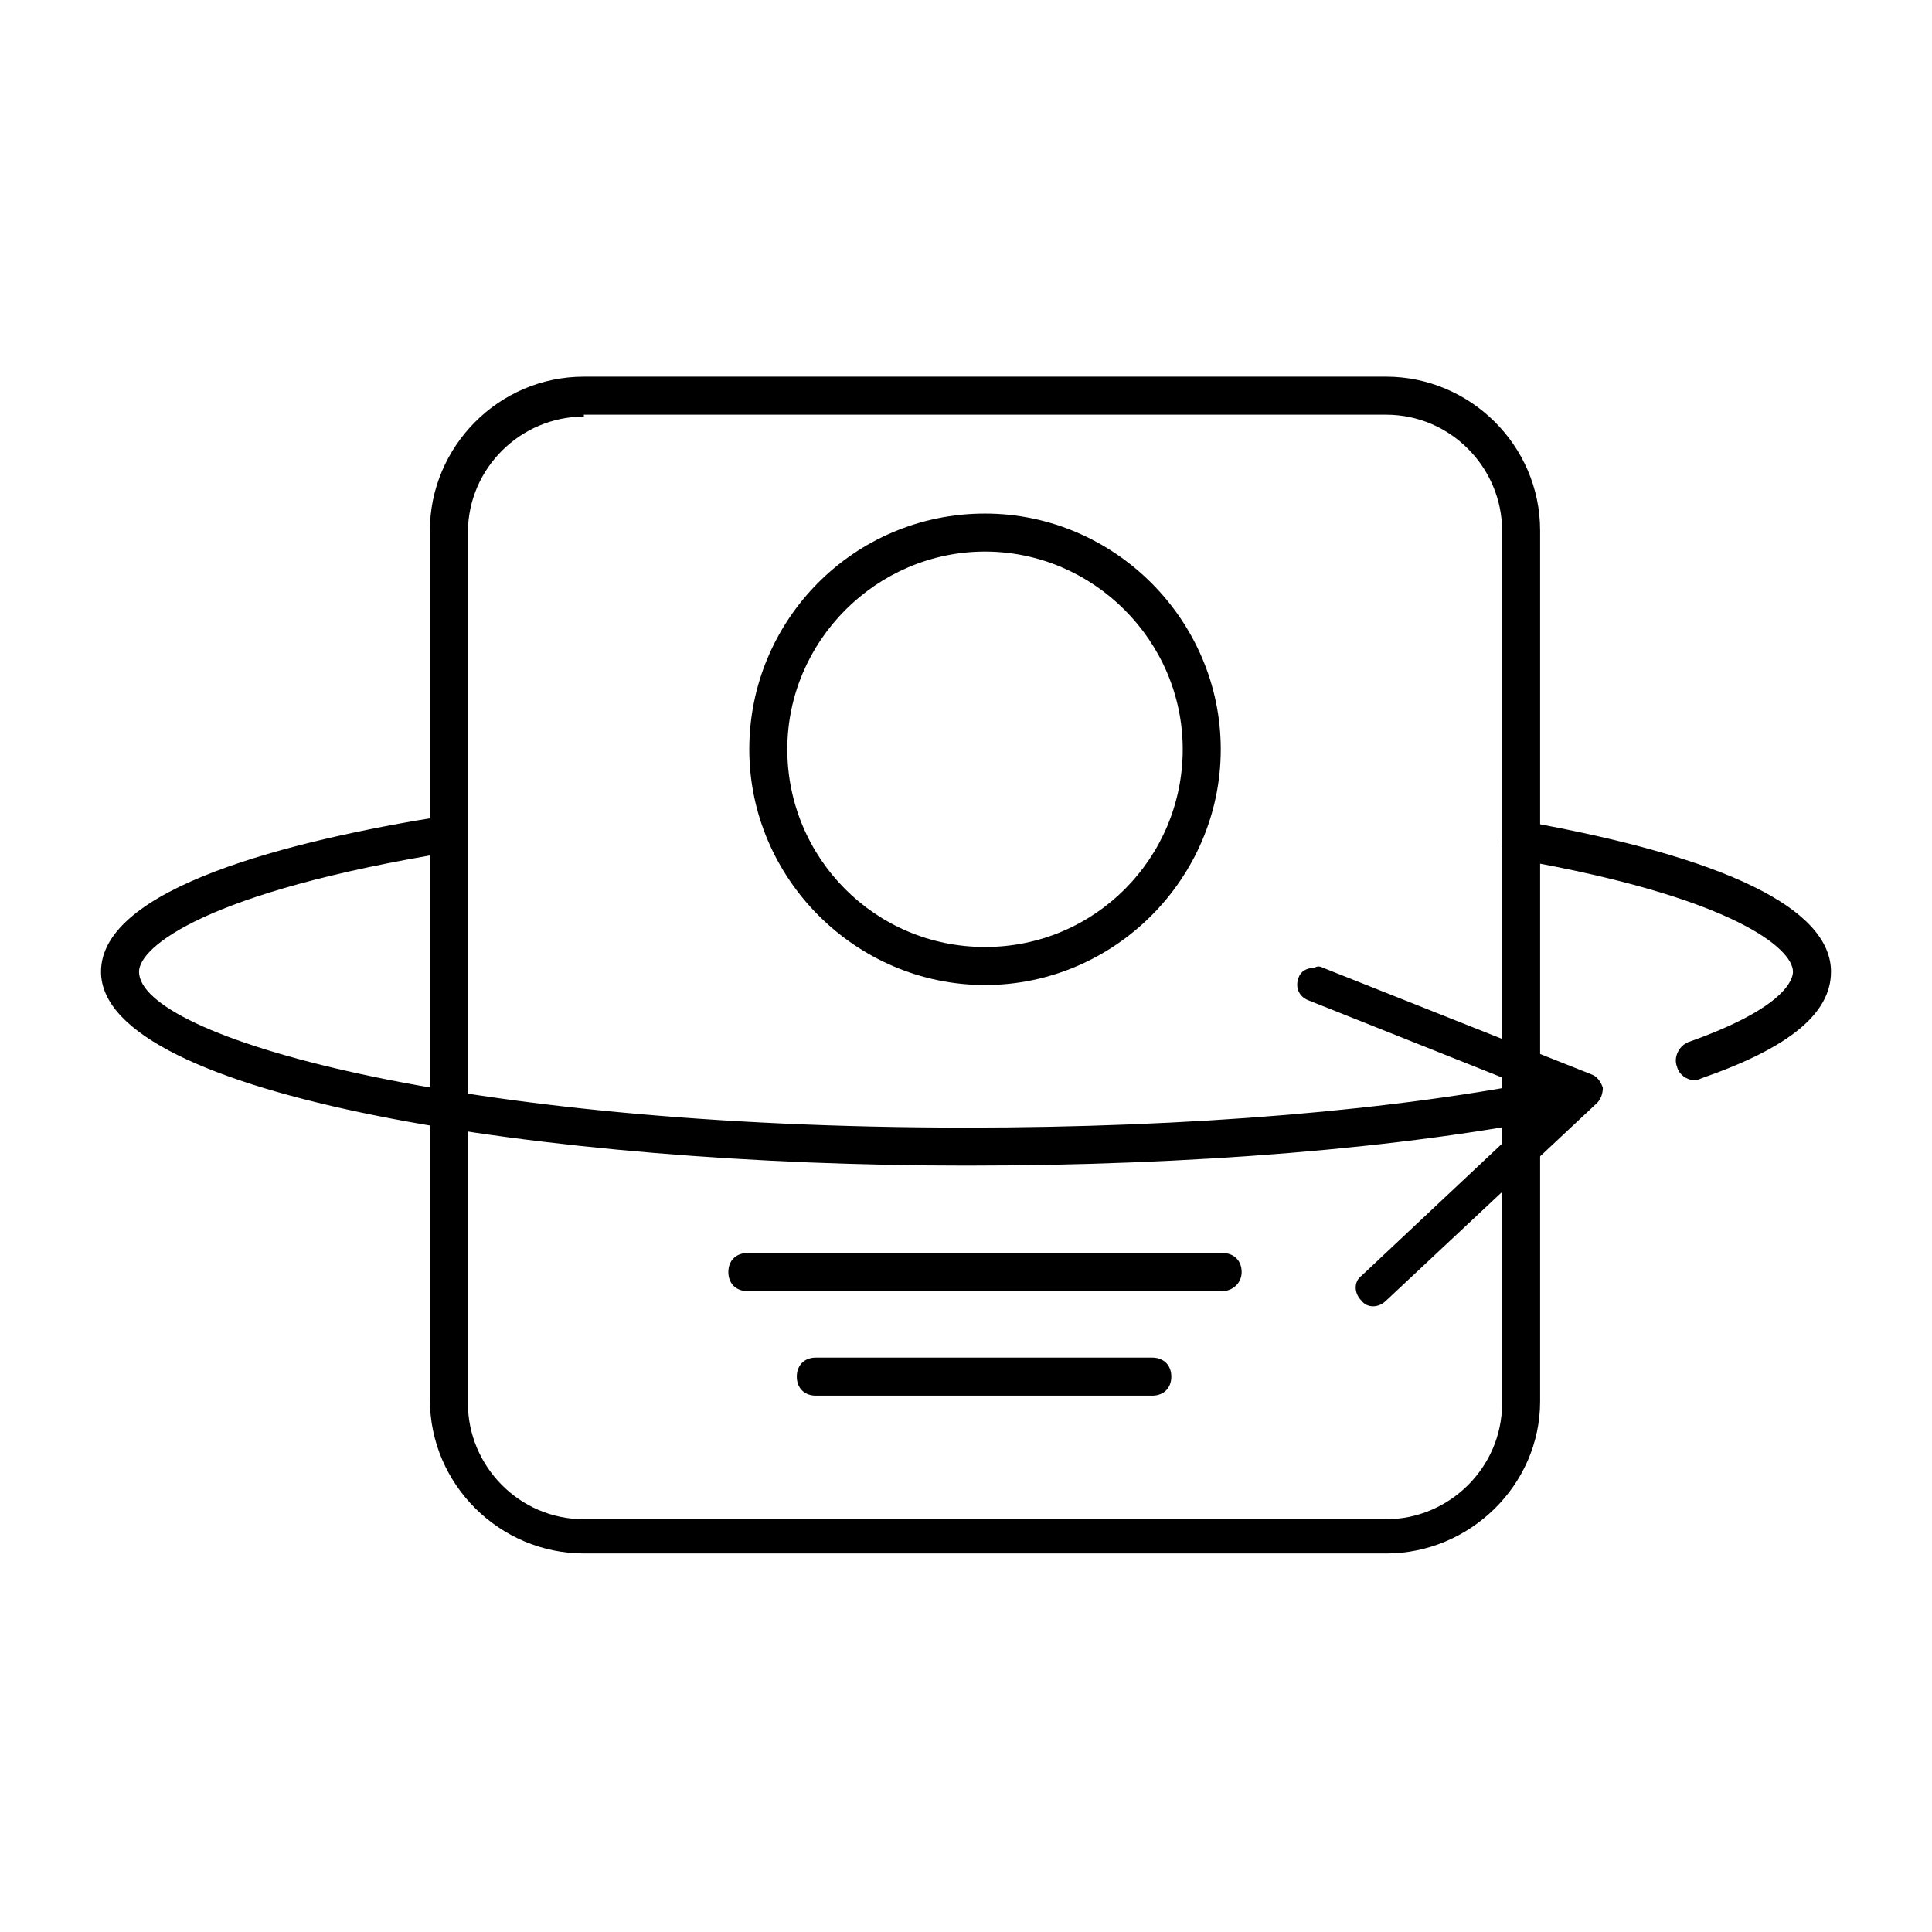
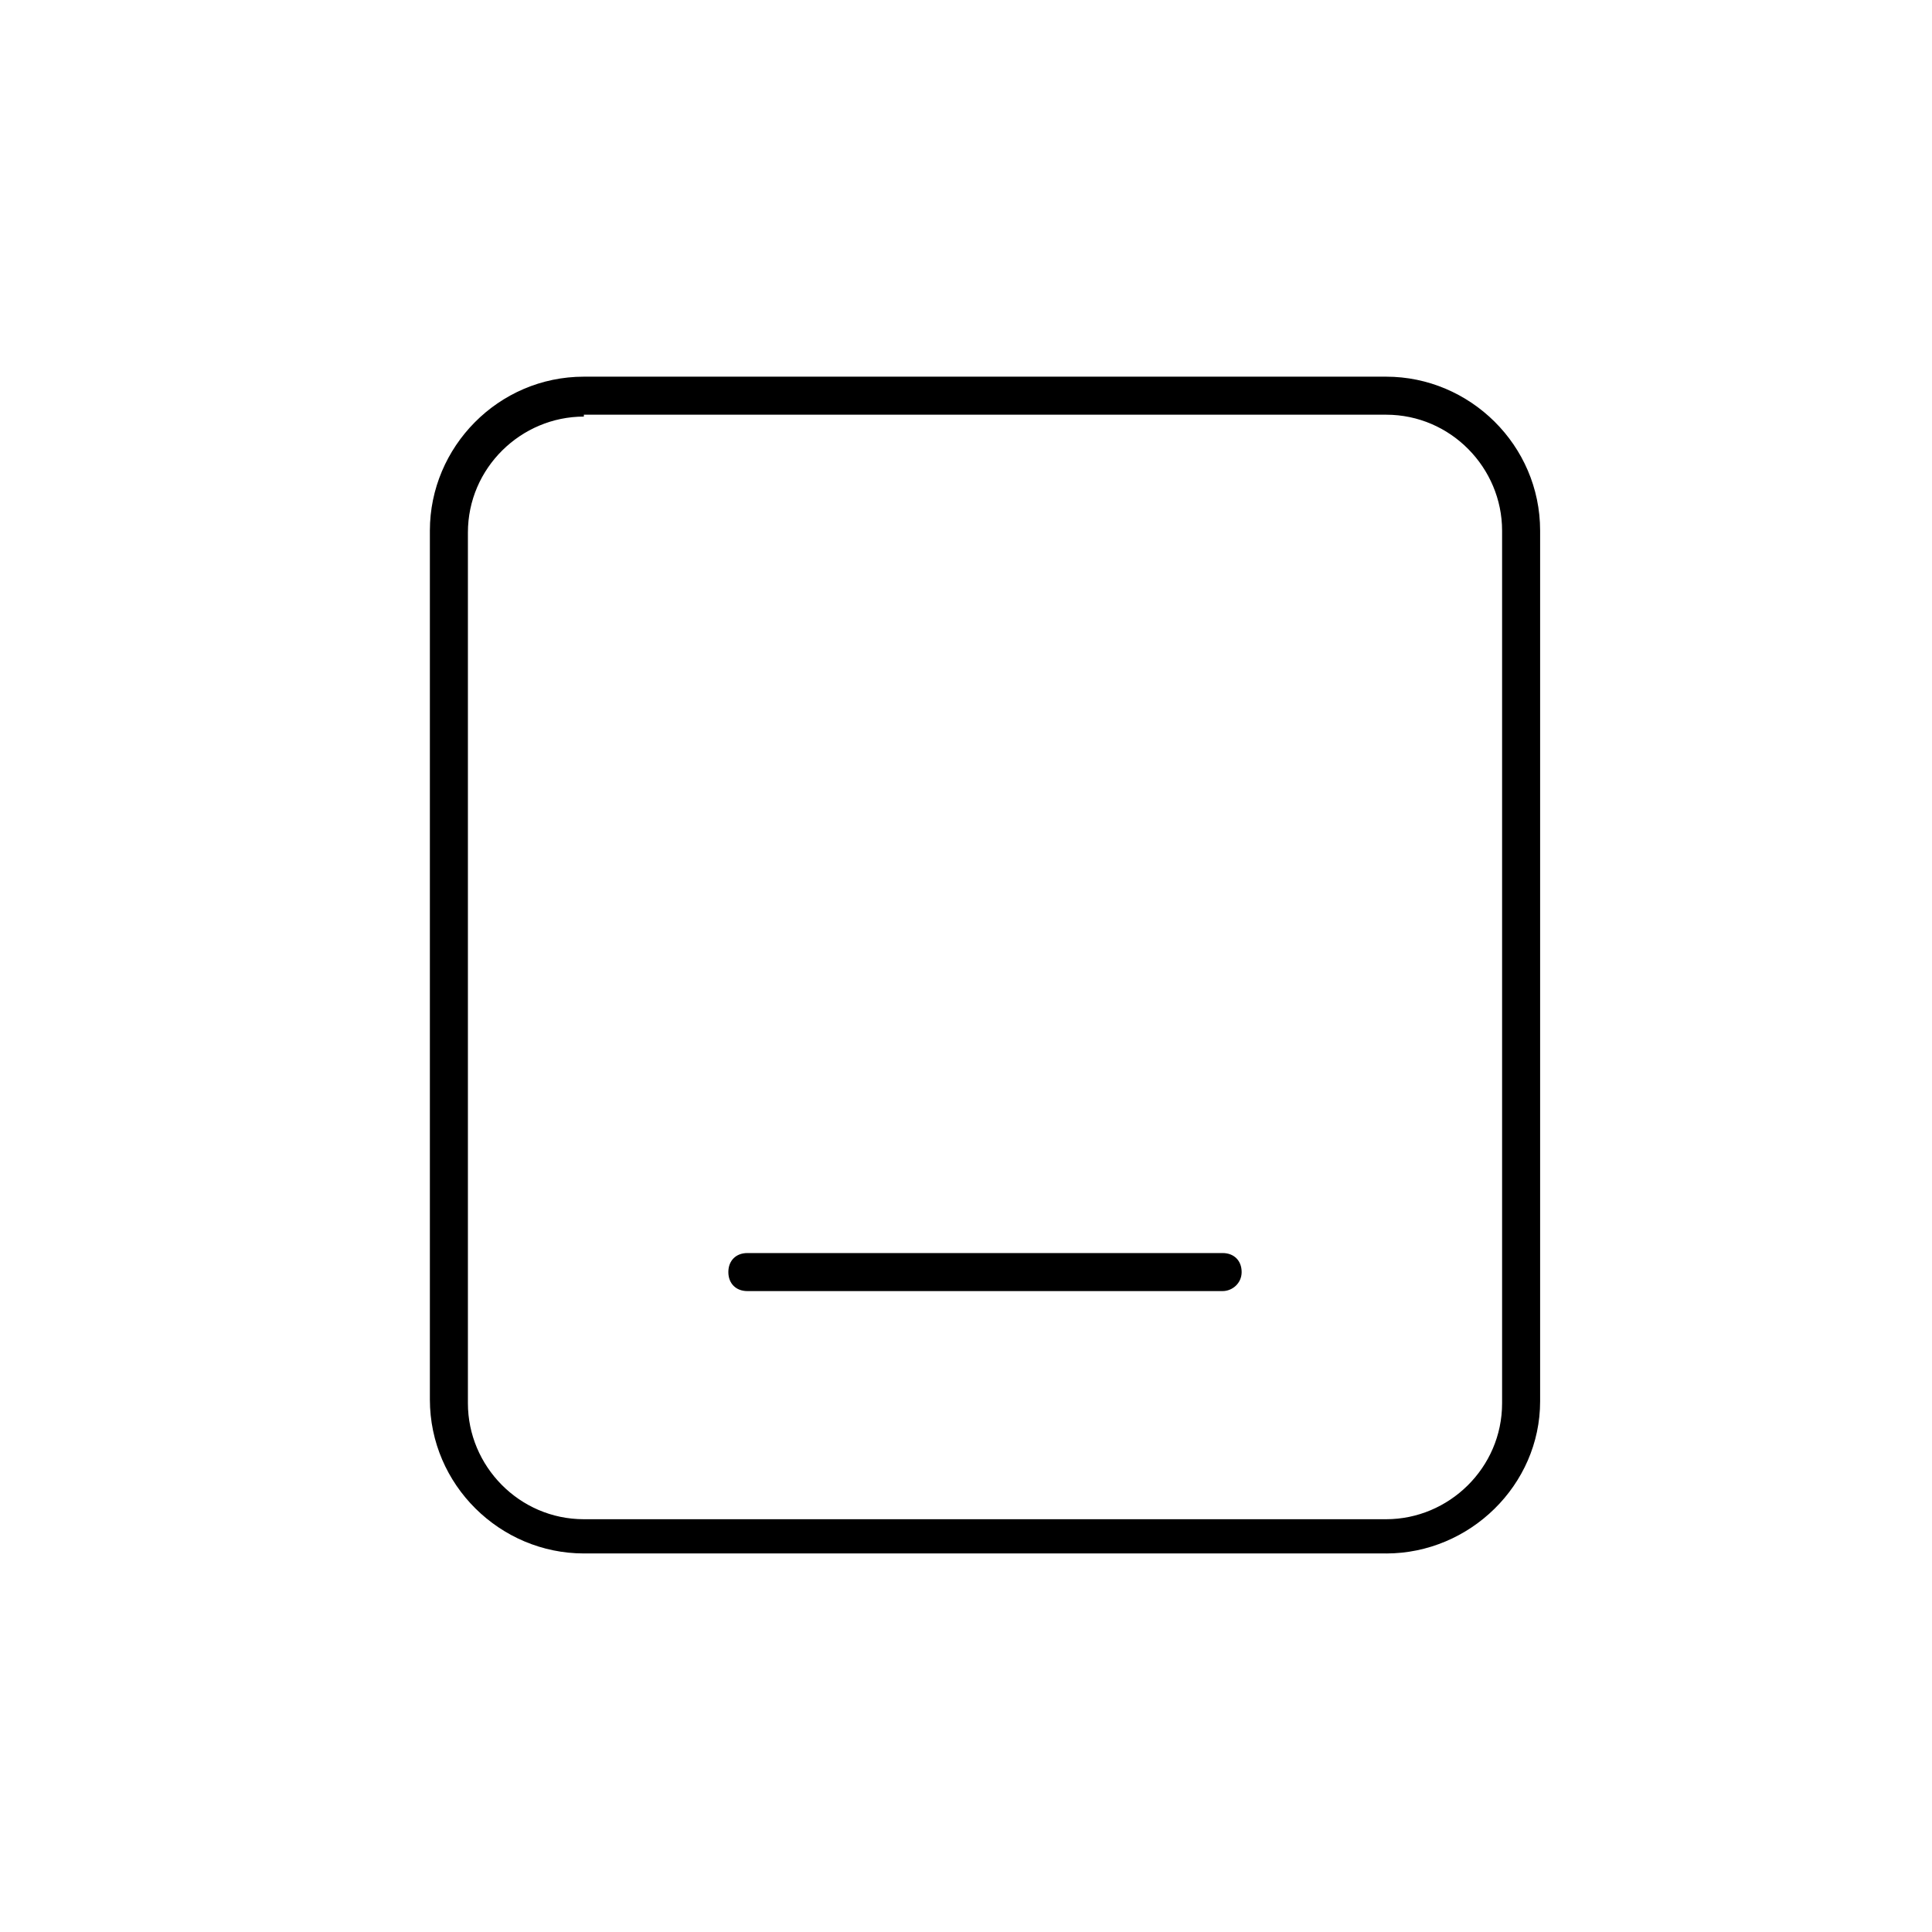
<svg xmlns="http://www.w3.org/2000/svg" fill="#000000" width="800px" height="800px" version="1.1" viewBox="144 144 512 512">
  <g>
-     <path d="m592.96 430.23c-2.016 0-4.031-1.512-4.535-3.527-1.008-2.519 0.504-5.543 3.023-6.551 25.695-9.07 27.711-16.625 27.711-18.641 0-6.047-15.617-19.648-73.051-29.727-2.519-0.504-4.535-3.023-4.031-6.047 0.504-3.023 3.023-4.535 6.047-4.031 53.402 9.578 81.109 23.18 81.109 39.809 0 11.082-11.082 20.152-34.258 28.215-1.008 0.5-1.512 0.5-2.016 0.5z" />
-     <path d="m400 452.9c-110.84 0-229.23-18.137-229.23-51.387 0-22.168 49.879-34.762 91.191-41.312 2.519-0.504 5.543 1.512 5.543 4.031 0.504 2.519-1.512 5.543-4.031 5.543-64.992 10.578-82.629 25.188-82.629 31.738 0 17.129 83.129 41.312 219.16 41.312 58.945 0 114.36-4.535 156.18-13.098 2.519-0.504 5.543 1.008 6.047 4.031 0.504 2.519-1.008 5.543-4.031 6.047-42.316 8.559-98.742 13.094-158.19 13.094z" />
-     <path d="m488.16 403.02c-1.008 2.519 0 5.039 2.519 6.047l64.488 25.695-50.383 47.359c-2.016 1.512-2.016 4.535 0 6.551 1.512 2.016 4.535 2.016 6.551 0l55.922-52.395c1.008-1.008 1.512-2.519 1.512-4.031-0.504-1.512-1.512-3.023-3.023-3.527l-71.039-28.215c-1.008-0.504-1.512-0.504-2.519 0-2.012 0-3.523 1.008-4.027 2.516z" />
    <path d="m511.34 555.68h-212.61c-22.168 0-40.809-18.137-40.809-40.809v-230.24c0-22.168 18.137-40.809 40.809-40.809h212.61c22.168 0 40.809 18.137 40.809 40.809v230.75c-0.004 22.168-18.645 40.305-40.812 40.305zm-212.61-301.28c-16.625 0-30.73 13.602-30.73 30.73v230.75c0 16.625 13.602 30.73 30.73 30.73h212.61c16.625 0 30.73-13.602 30.73-30.73v-231.25c0-16.625-13.602-30.73-30.73-30.73h-212.61z" />
-     <path d="m405.04 405.04c-34.258 0-62.473-28.215-62.473-62.473s27.711-62.469 62.473-62.469c34.258 0 62.473 28.215 62.473 62.473 0 34.258-28.211 62.469-62.473 62.469zm0-114.87c-28.719 0-52.395 23.68-52.395 52.395 0 28.719 23.176 52.398 52.395 52.398 29.223 0 52.395-23.68 52.395-52.395 0.004-28.719-23.676-52.398-52.395-52.398z" />
    <path d="m468.01 486.15h-125.95c-3.023 0-5.039-2.016-5.039-5.039s2.016-5.039 5.039-5.039h125.95c3.023 0 5.039 2.016 5.039 5.039s-2.519 5.039-5.039 5.039z" />
-     <path d="m449.37 513.86h-89.172c-3.023 0-5.039-2.016-5.039-5.039 0-3.023 2.016-5.039 5.039-5.039h89.176c3.023 0 5.039 2.016 5.039 5.039-0.004 3.023-2.019 5.039-5.043 5.039z" />
  </g>
</svg>